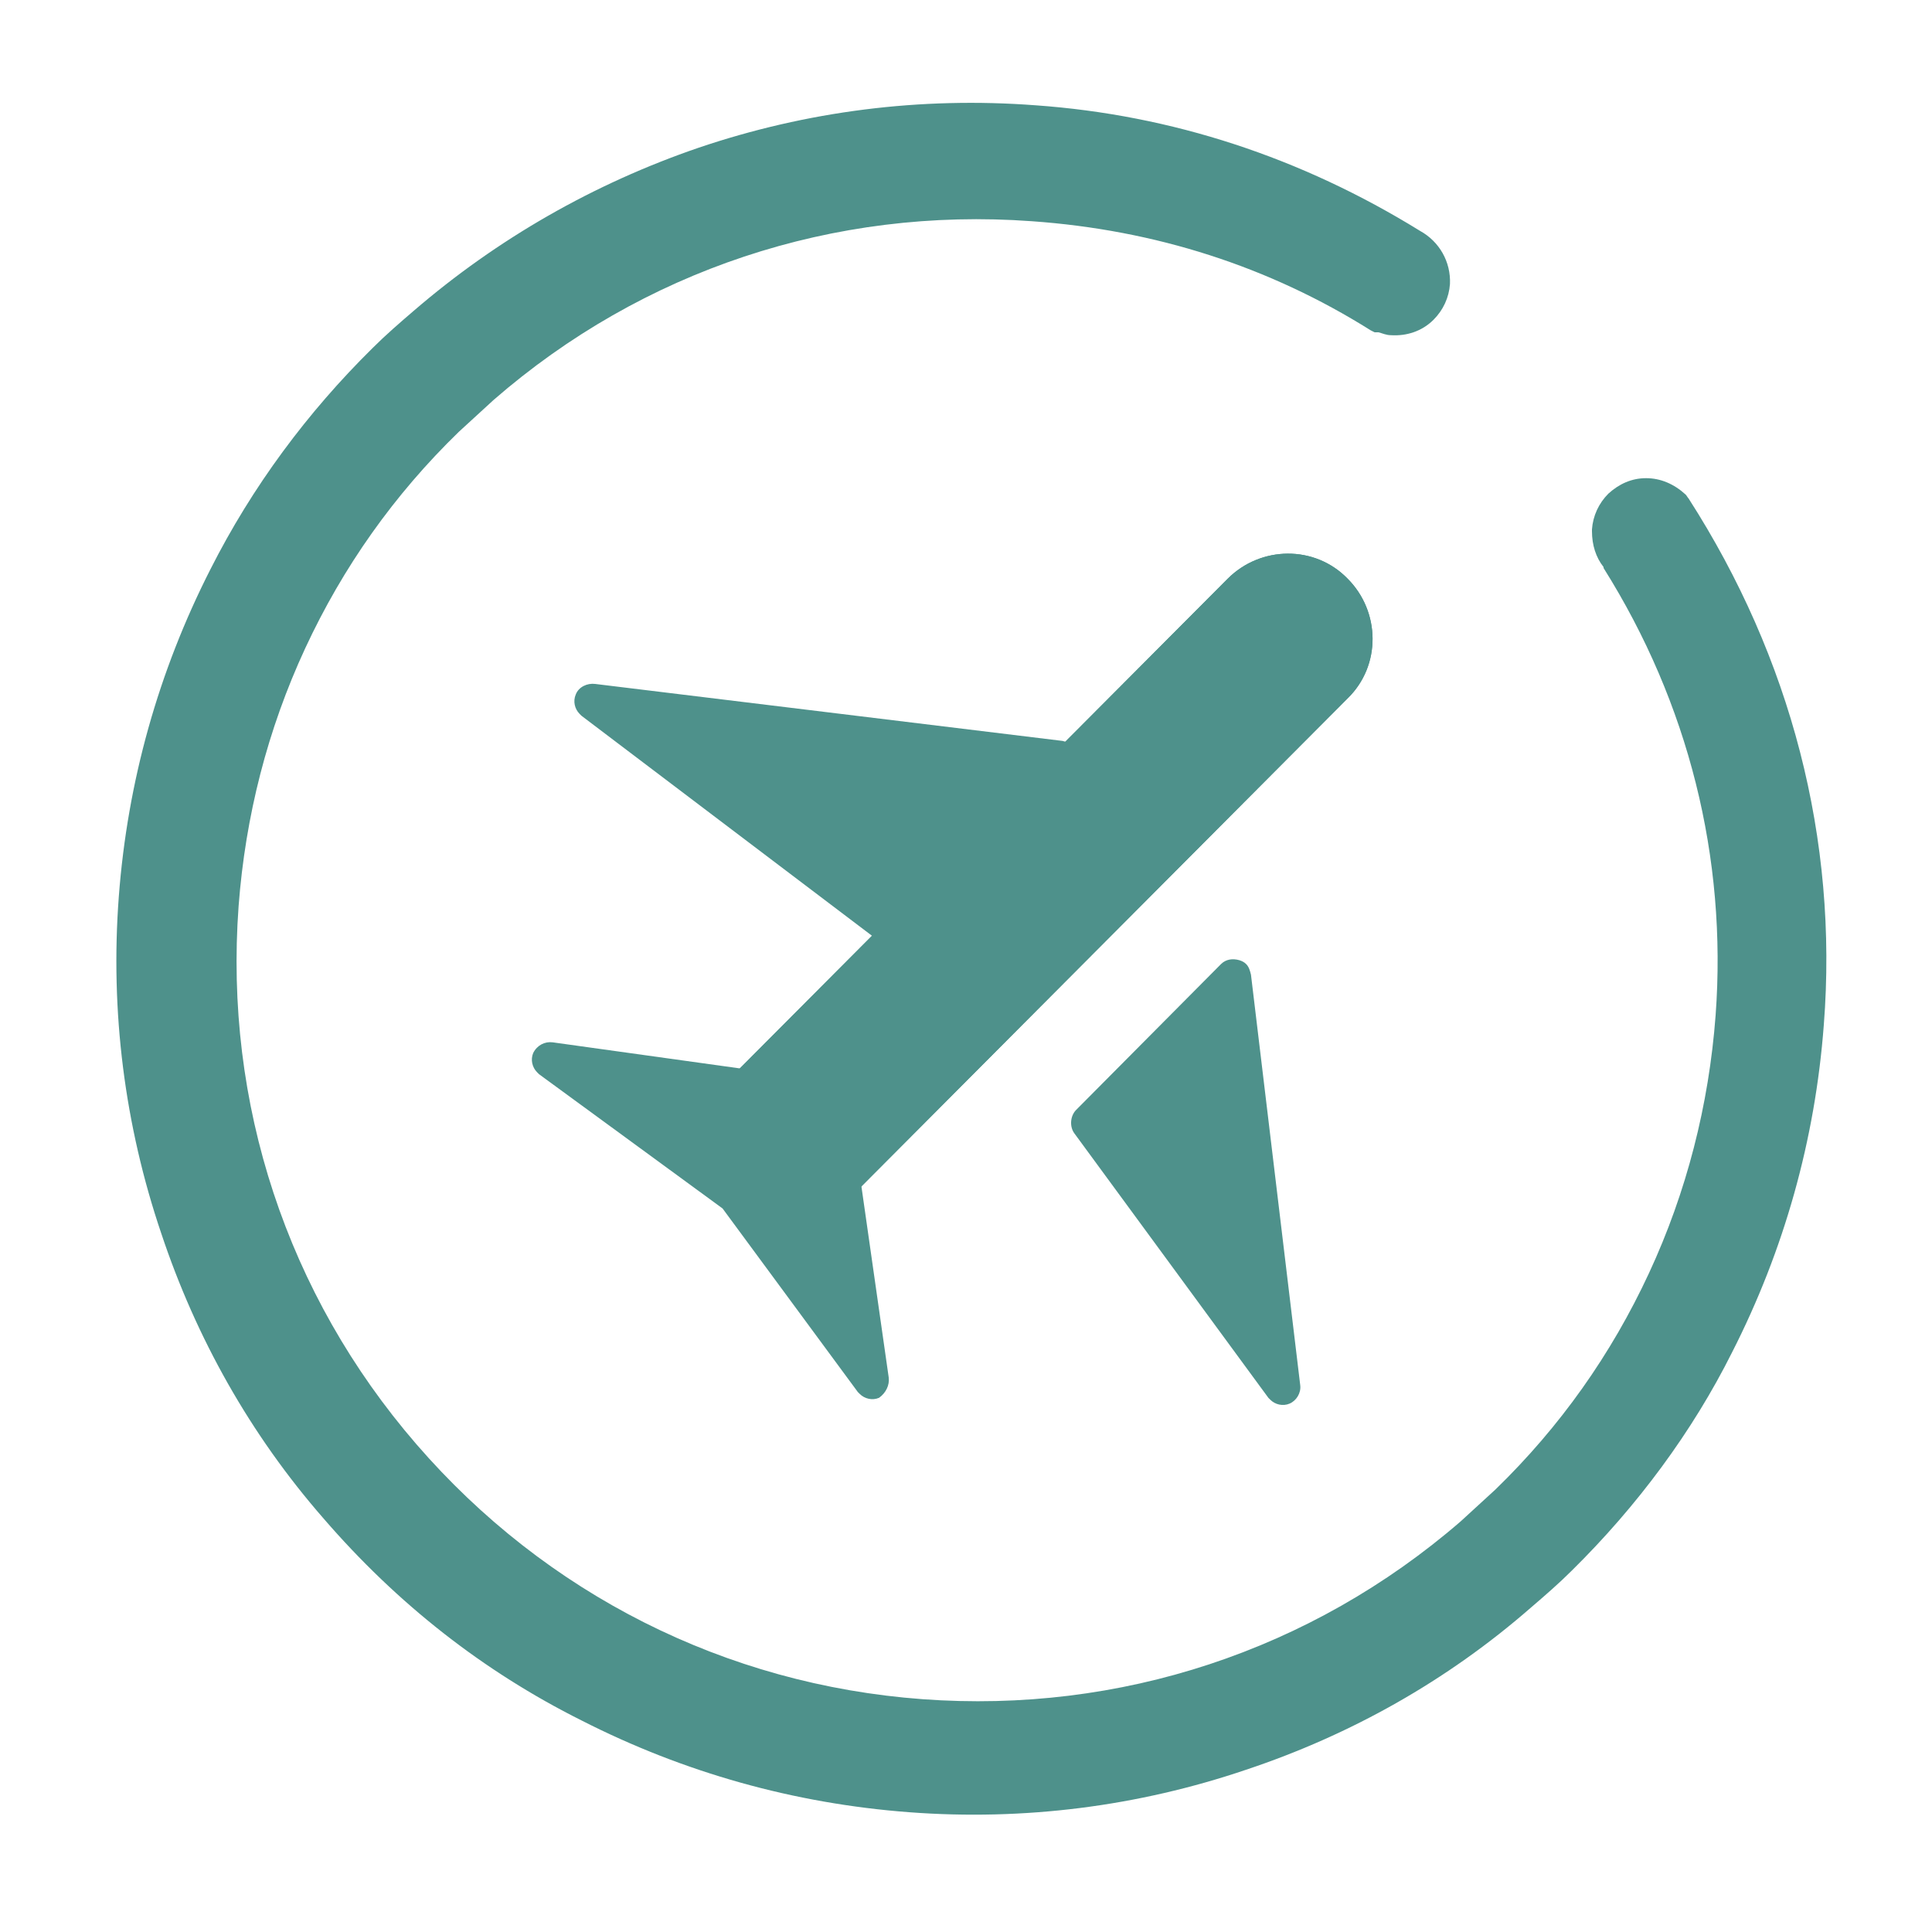
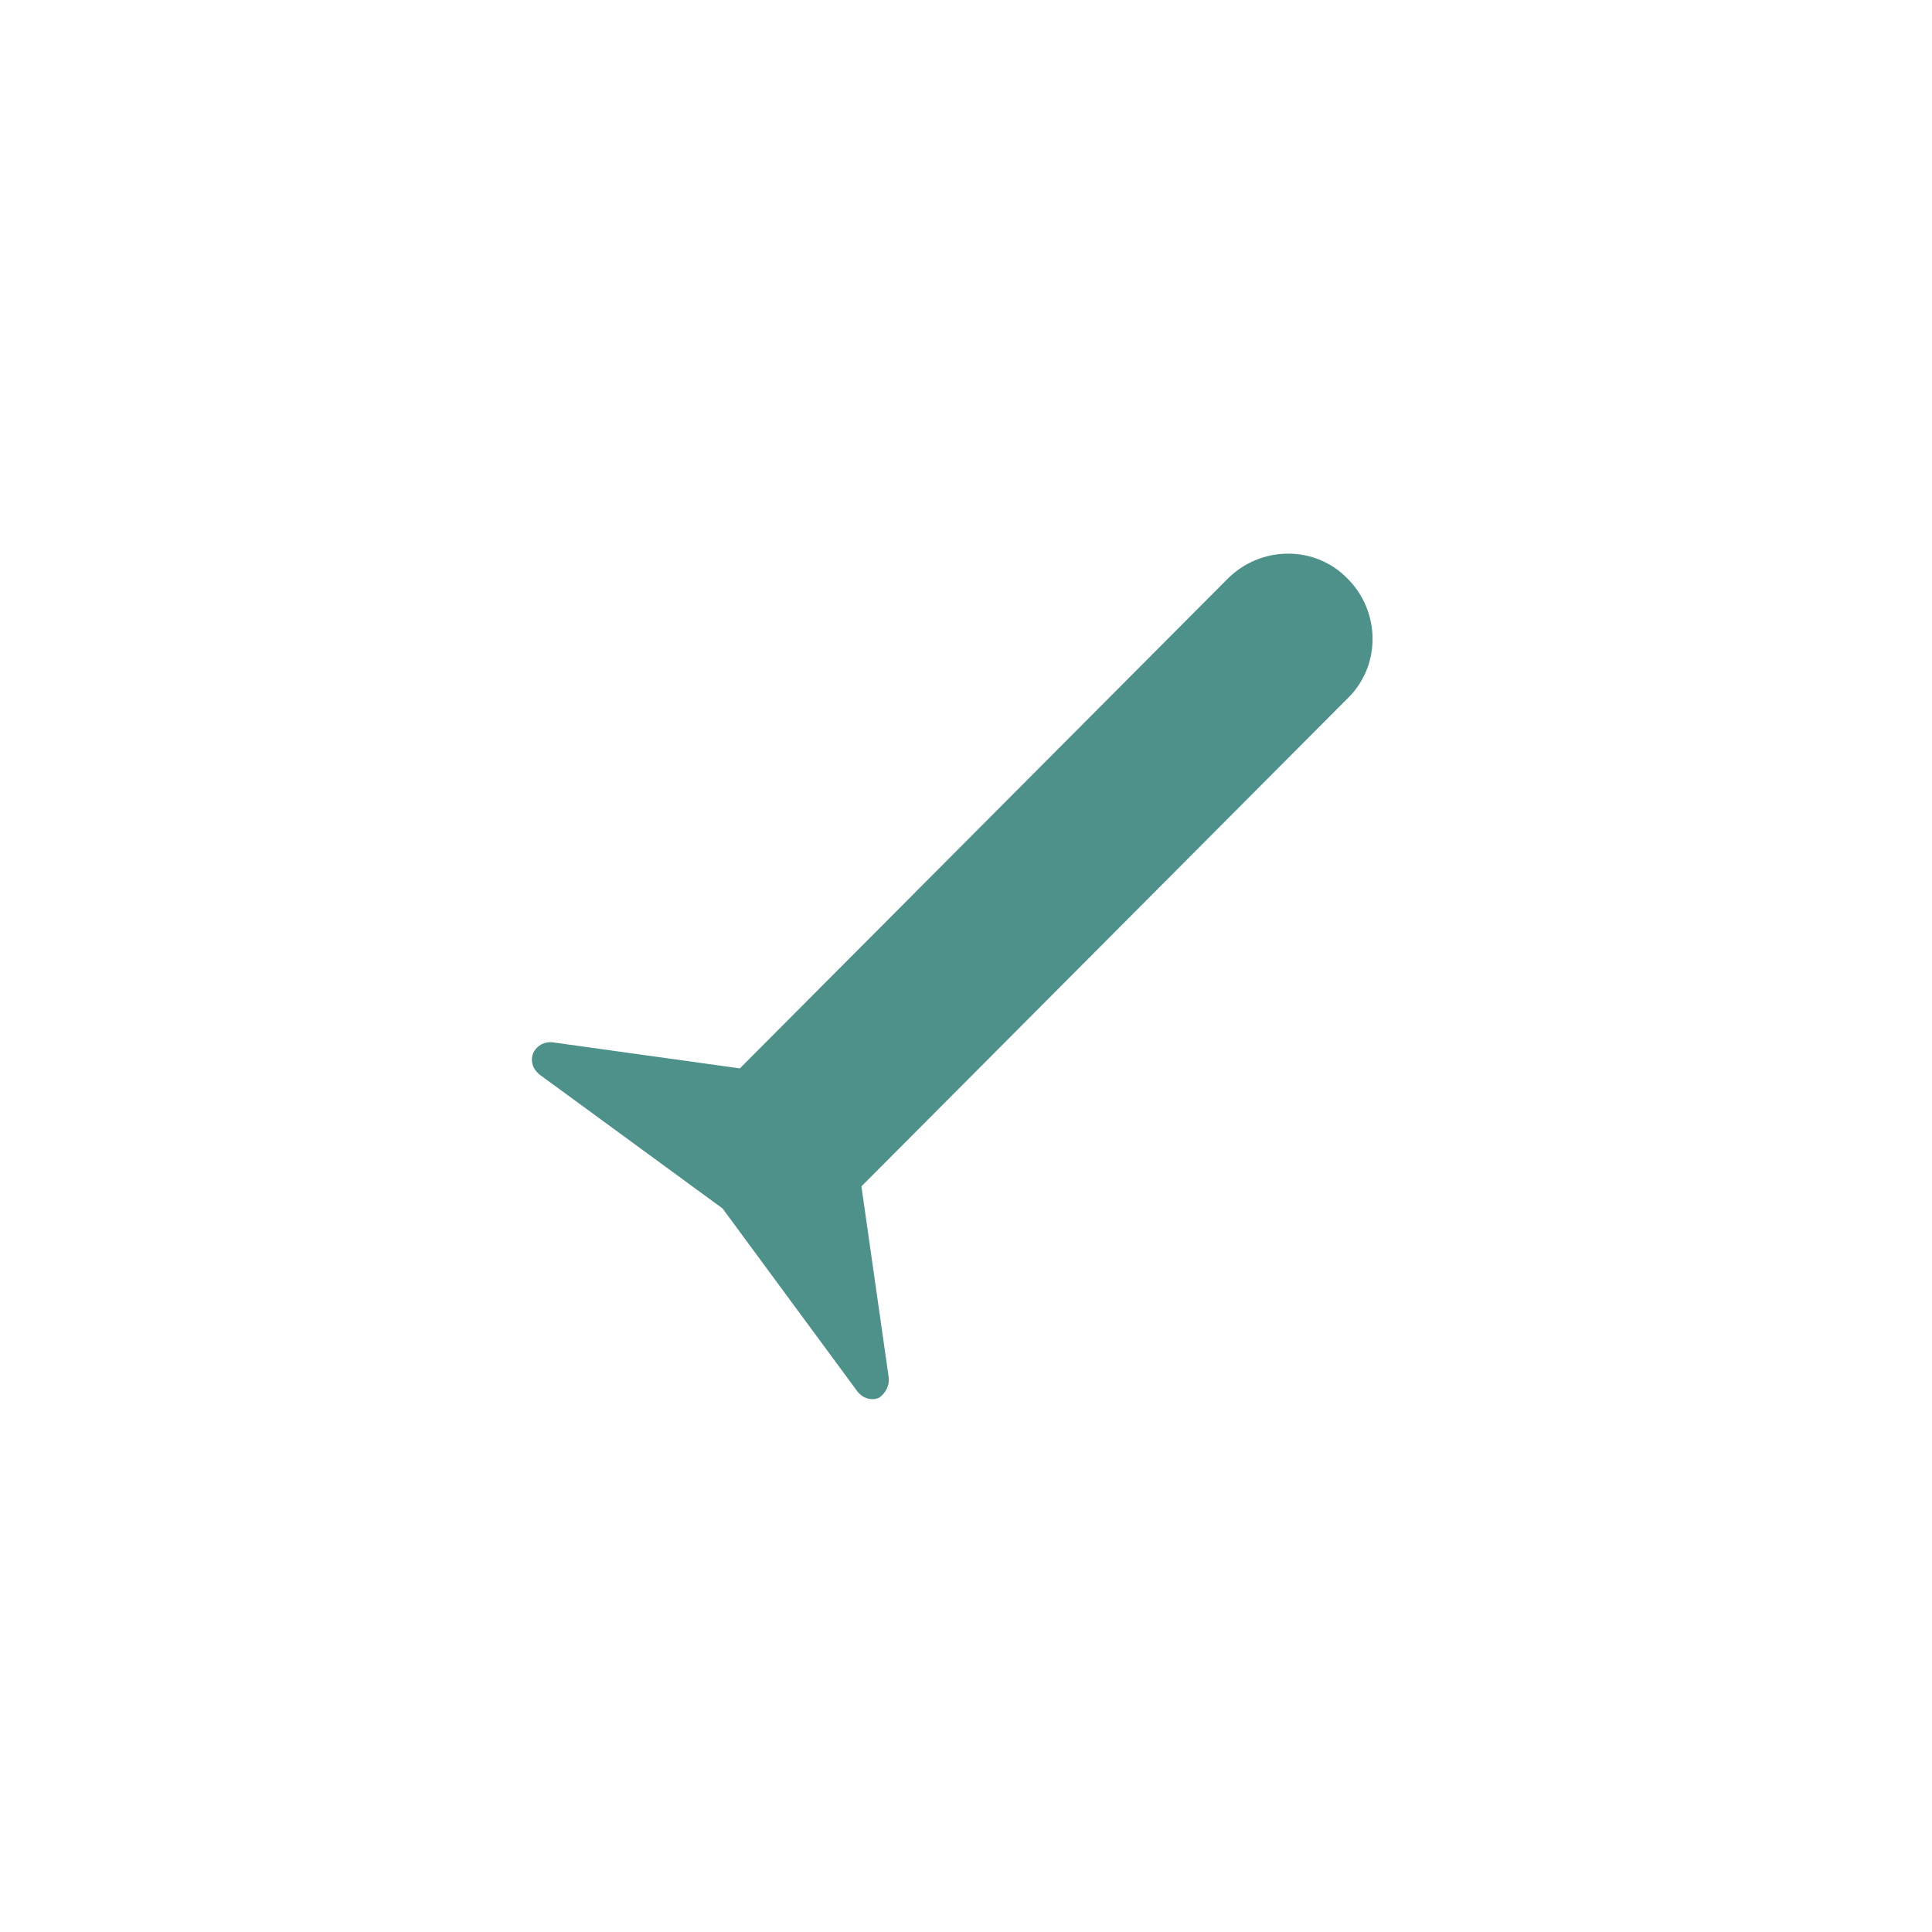
<svg xmlns="http://www.w3.org/2000/svg" id="图层_1" x="0px" y="0px" viewBox="0 0 200 200" style="enable-background:new 0 0 200 200;" xml:space="preserve">
  <style type="text/css">	.st0{fill:#4E918B;}</style>
-   <path class="st0" d="M111.5,77.9c-0.1-0.3-0.2-0.5-0.5-0.7c-0.3-0.3-0.6-0.4-1-0.5l-48.4-5.9c-0.8-0.1-1.7,0.3-2,1.1 c-0.3,0.7-0.1,1.5,0.4,2c0.1,0.1,0.1,0.1,0.2,0.2l30.9,23.4c0.7,0.5,1.7,0.4,2.4-0.2l17.5-17.5C111.6,79.3,111.7,78.6,111.5,77.9z" />
-   <path class="st0" d="M134.6,143.4l-5.1-42.5c-0.1-0.4-0.2-0.8-0.5-1.1c-0.2-0.2-0.4-0.3-0.7-0.4c-0.7-0.2-1.4-0.1-1.9,0.4l-15,15.1 c-0.6,0.6-0.7,1.7-0.2,2.4l20.1,27.4c0.1,0.1,0.1,0.1,0.2,0.2c0.5,0.5,1.3,0.7,2,0.4C134.2,145,134.7,144.2,134.6,143.4z" />
  <path class="st0" d="M92,142.6l-4-28c0.2-0.4,0.3-1,0.1-1.4c-0.1-0.3-0.2-0.5-0.4-0.7c-0.1-0.1-0.1-0.1-0.2-0.2 c-0.1-0.1-0.1-0.2-0.2-0.2c-0.2-0.2-0.4-0.3-0.7-0.4c-0.5-0.2-1-0.1-1.4,0.1l-28-3.9c-0.8-0.1-1.6,0.3-2,1.1c-0.3,0.7-0.1,1.5,0.4,2 c0.1,0.1,0.1,0.1,0.2,0.2l19,13.9l14,19c0.1,0.1,0.1,0.1,0.2,0.2c0.5,0.5,1.3,0.7,2,0.4C91.7,144.2,92.1,143.4,92,142.6z" />
  <path class="st0" d="M73.3,113.9l53.8-54c3.4-3.4,9-3.5,12.4,0l0,0c3.4,3.4,3.5,9,0,12.4l-53.8,54" />
-   <path class="st0" d="M73.3,113.9l53.8-54c3.4-3.4,9-3.5,12.4,0l0,0c3.4,3.4,3.5,9,0,12.4l-53.8,54" />
-   <path class="st0" d="M162.7,162.6c-1.3,1.3-2.8,2.6-4.2,3.8c-8.7,7.6-18.7,13.2-29.5,16.8c-11.2,3.8-23,5.3-34.9,4.4 c-11.9-0.9-23.3-4.1-33.9-9.5C50,173,41.1,166,33.5,157.2c-7.6-8.7-13.2-18.7-16.8-29.5c-3.8-11.2-5.3-23-4.4-34.9 c0.9-11.9,4.1-23.3,9.5-33.9c4.3-8.5,10-16.2,16.8-22.9c1.3-1.3,2.8-2.6,4.2-3.8c8.7-7.5,18.7-13.2,29.5-16.9 c11.2-3.8,23-5.3,34.9-4.4c14.1,1,27.5,5.4,39.8,13l0,0l0,0c2,1.1,3.2,3.2,3.1,5.5c-0.1,1.4-0.7,2.7-1.7,3.7 c-1.2,1.2-2.8,1.7-4.4,1.6c-0.5,0-0.9-0.2-1.3-0.3l-0.1,0l-0.3,0l-0.4-0.2c-10.5-6.6-22.3-10.4-35.1-11.3 c-20.5-1.5-40.3,5.1-55.7,18.5c-1.2,1.1-2.4,2.2-3.6,3.3c-6.7,6.5-12,14-15.9,22.4c-3.9,8.4-6.2,17.4-6.9,26.7 c-1.5,20.4,5,40.2,18.4,55.7c13.4,15.5,32,24.9,52.4,26.4c20.4,1.5,40.2-5,55.7-18.4c1.2-1.1,2.4-2.2,3.6-3.3 c6.7-6.5,12-14,15.9-22.4c3.9-8.4,6.2-17.4,6.9-26.7c1.2-16.3-2.8-32.3-11.6-46.3l0-0.1l0,0c-0.8-1-1.2-2.3-1.2-3.7c0,0,0-0.1,0-0.1 c0,0,0-0.1,0-0.1c0.1-1.4,0.7-2.7,1.7-3.7c1.1-1,2.4-1.6,3.9-1.6c1.5,0,2.9,0.6,4.1,1.7c0.1,0.1,0.2,0.3,0.3,0.4 c10.6,16.5,15.5,35.3,14,54.5c-0.9,11.9-4.1,23.3-9.5,33.9C175.2,148.2,169.5,155.9,162.7,162.6z" />
</svg>